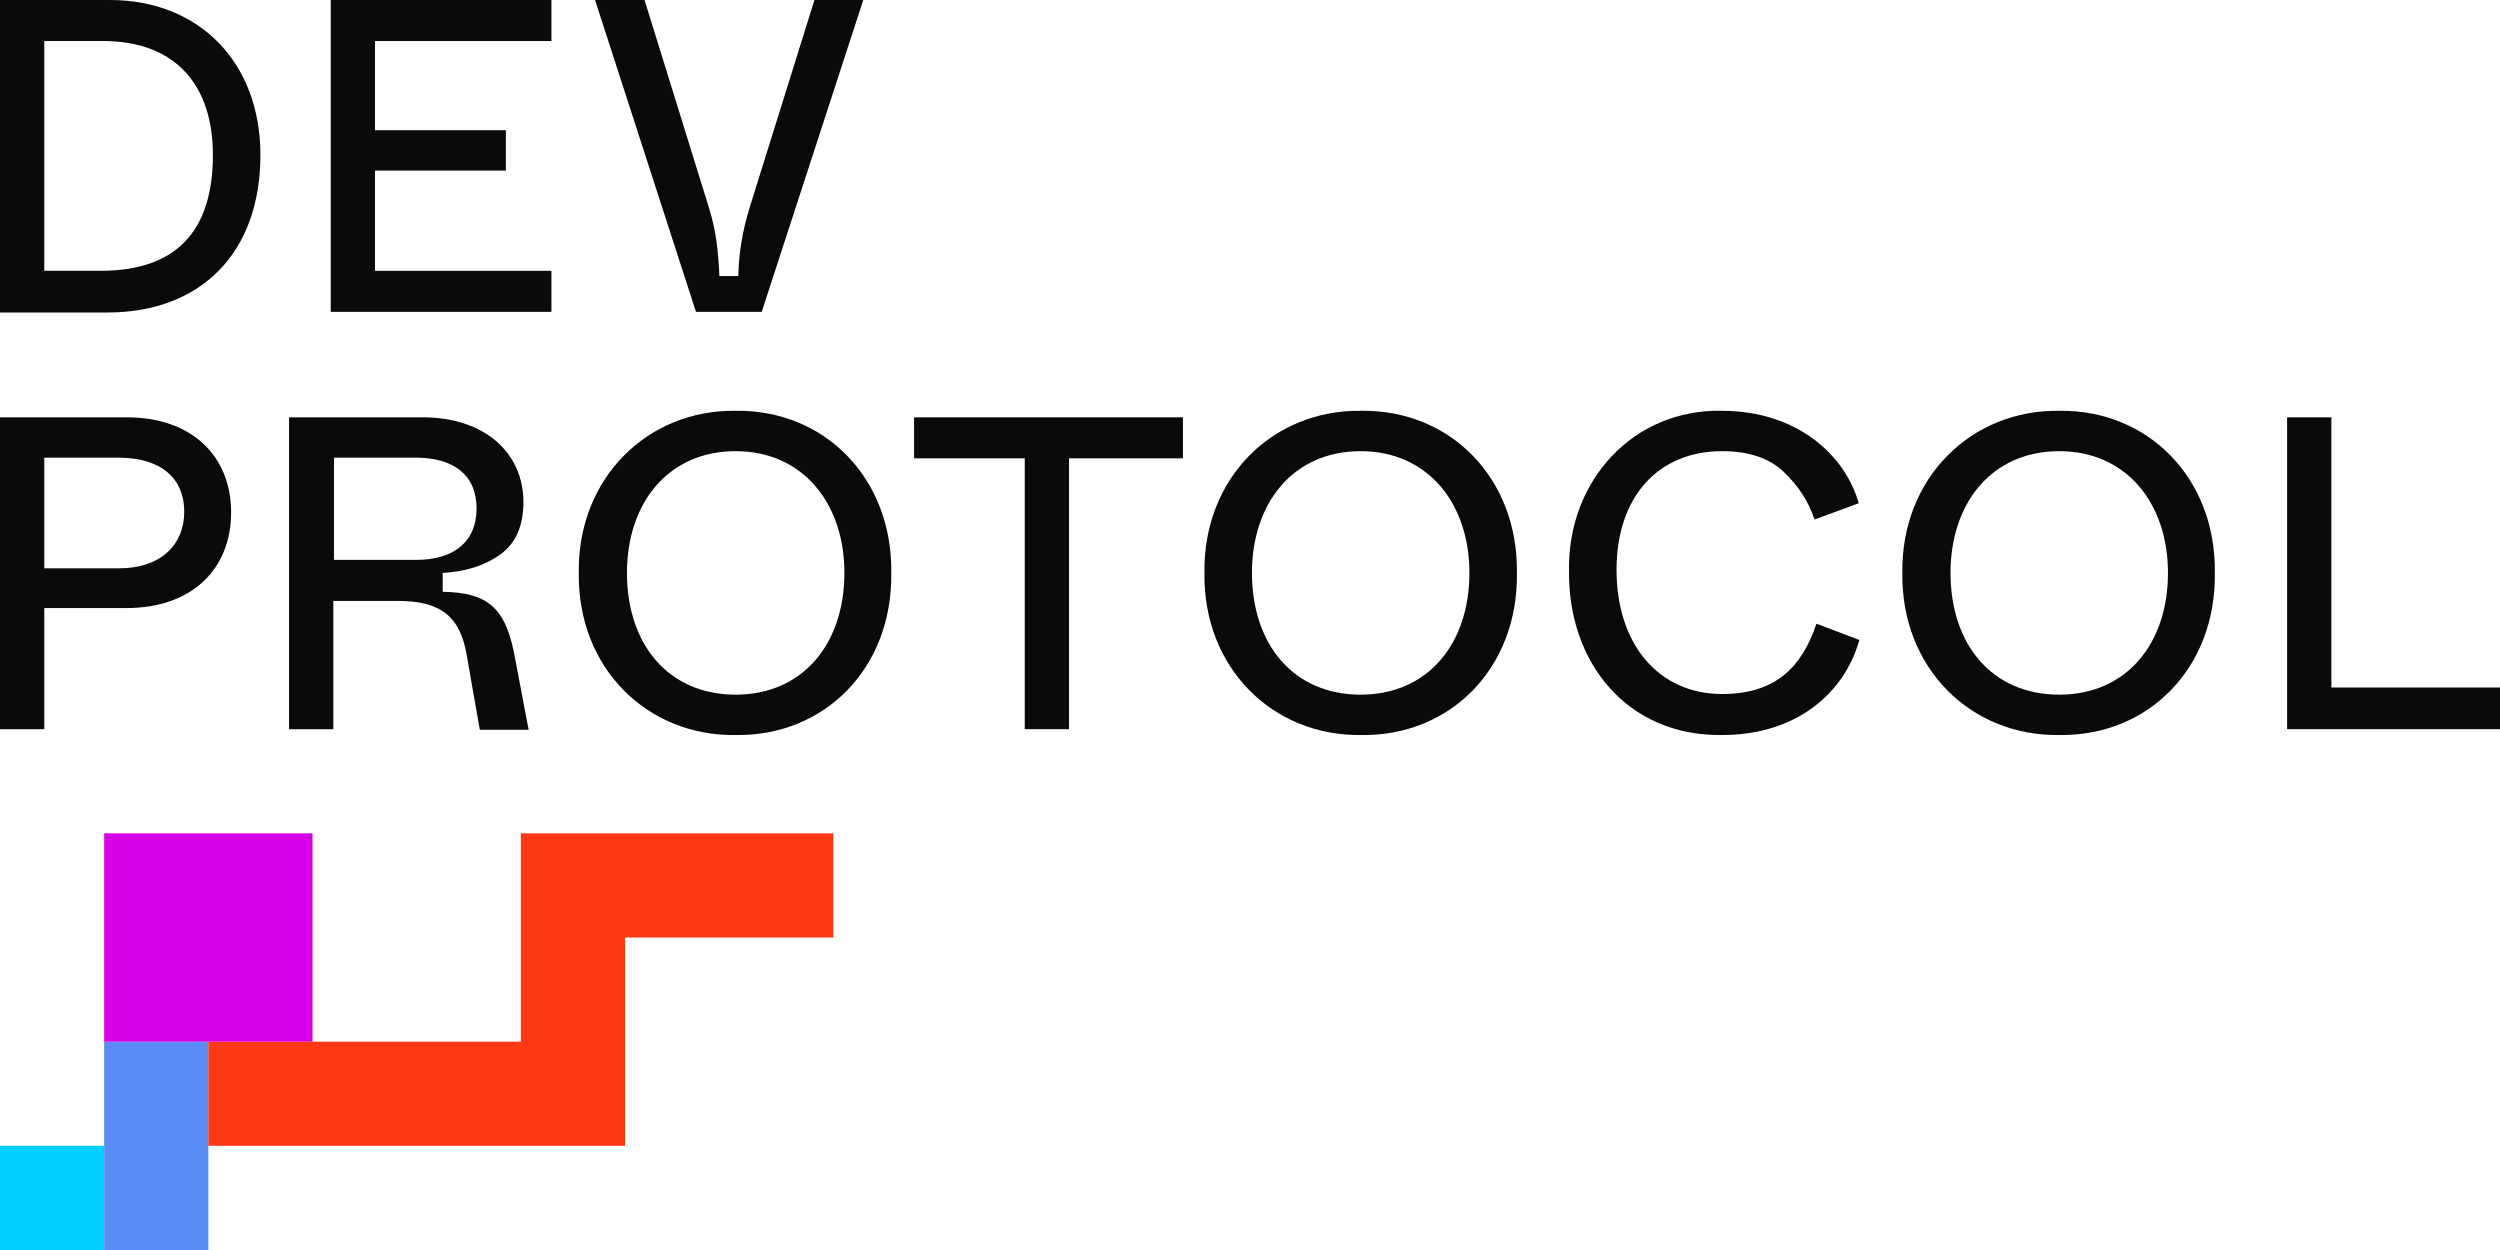
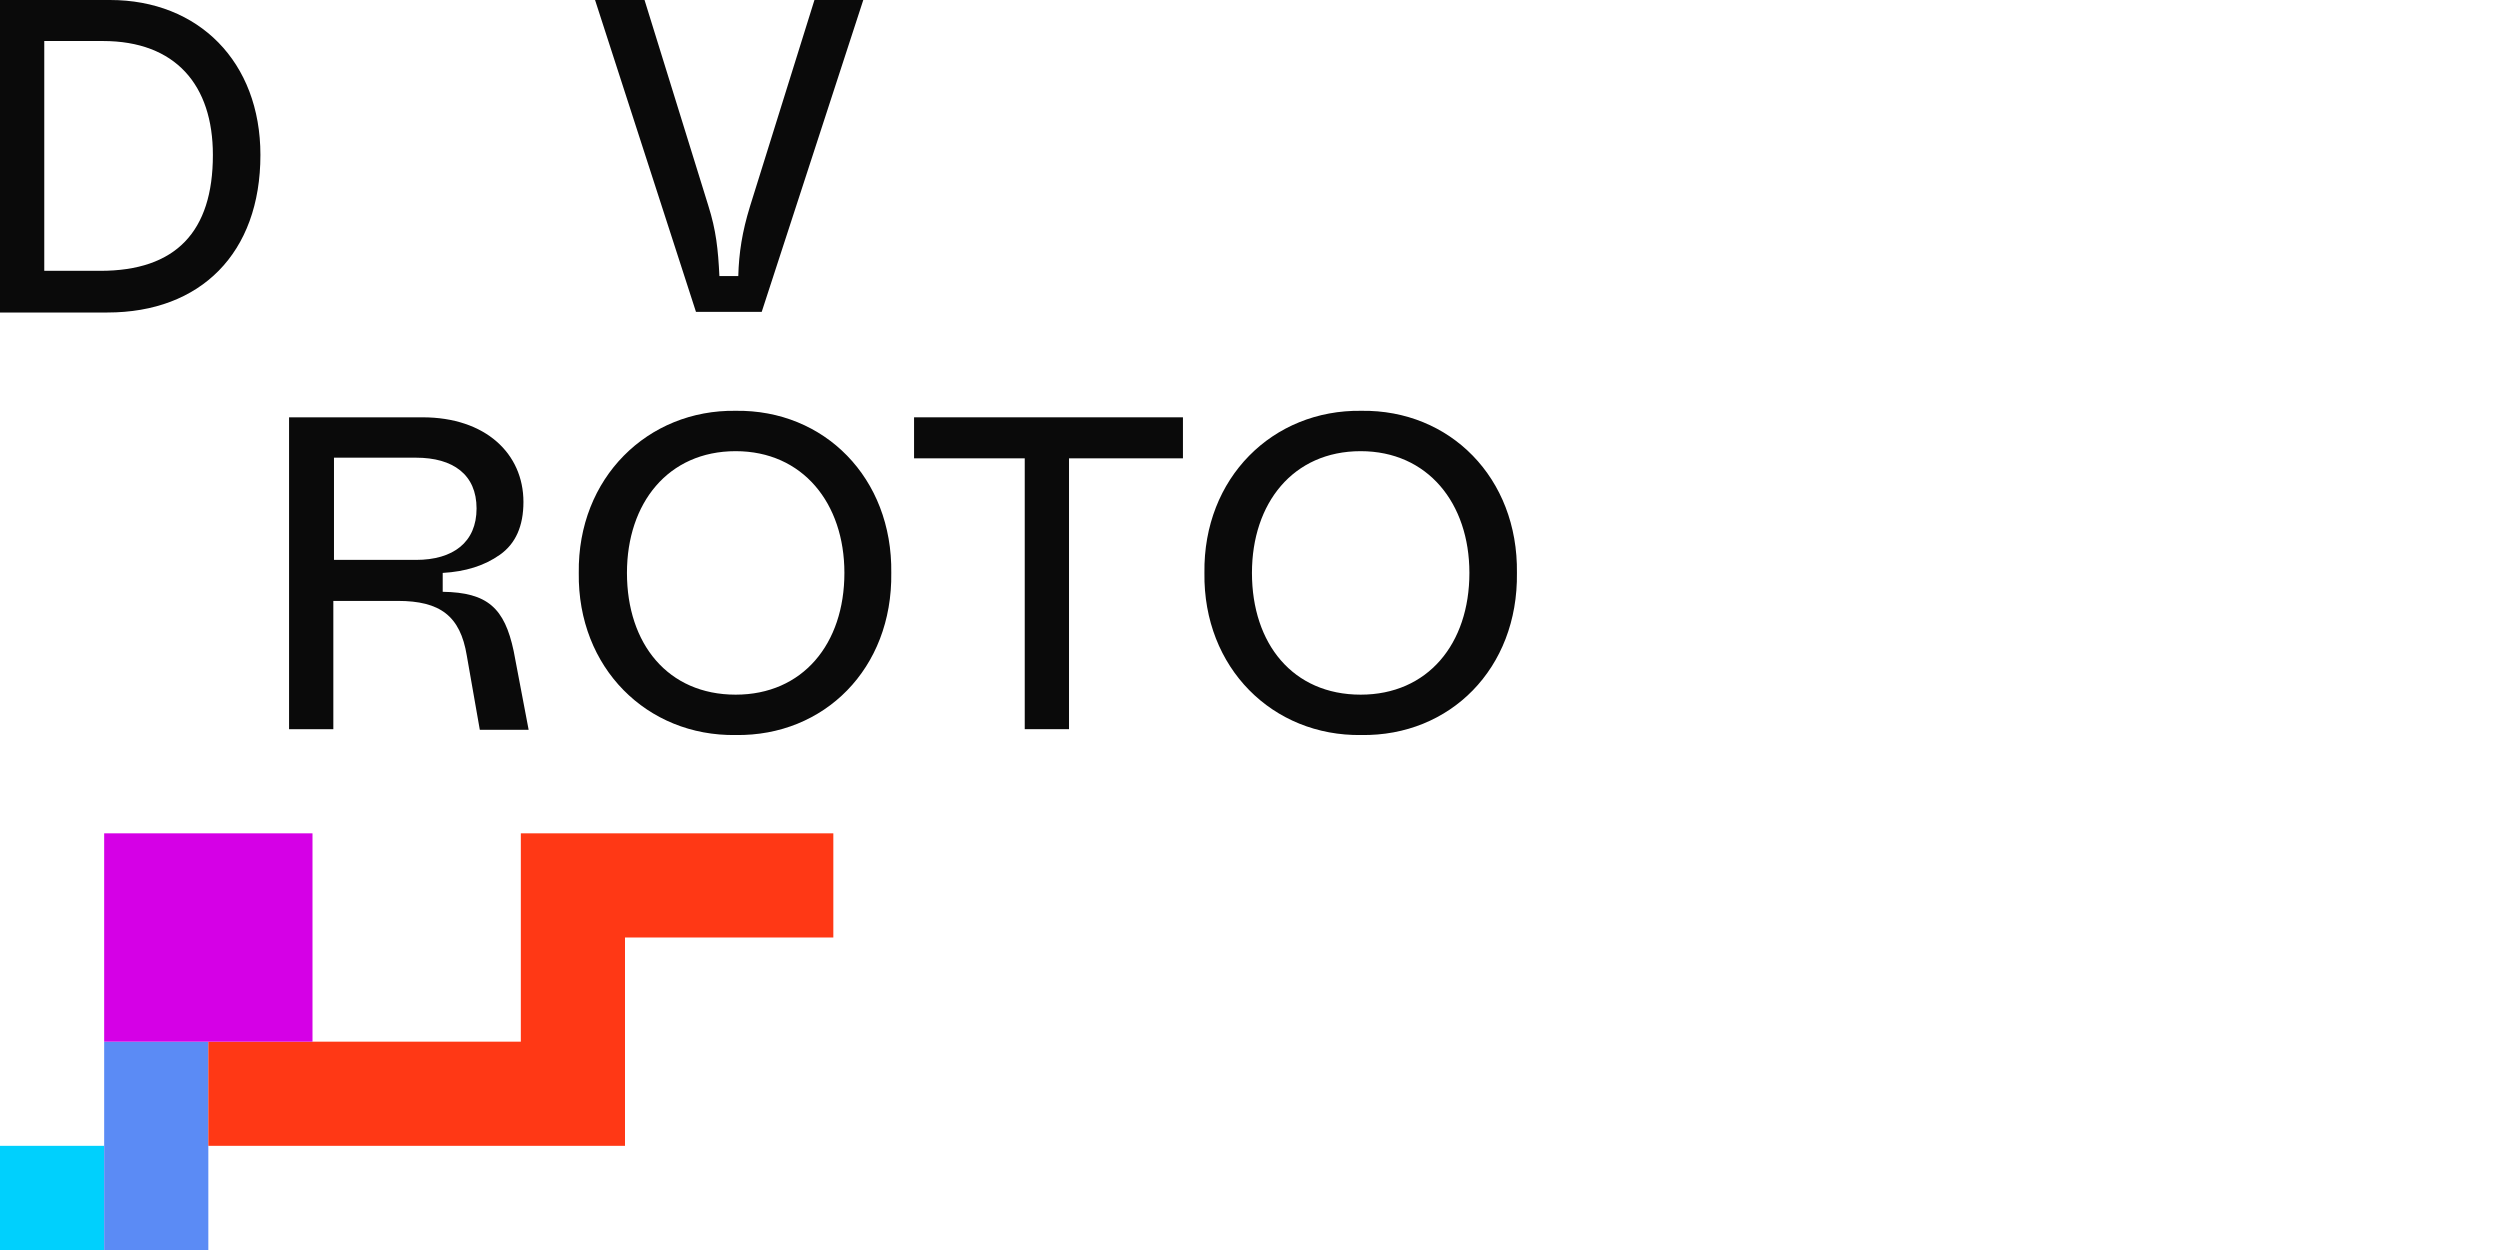
<svg xmlns="http://www.w3.org/2000/svg" width="384" height="192" viewBox="0 0 384 192" fill="none">
  <path d="M16 176H0V192H16V176Z" fill="#00D0FD" />
  <path d="M32 176V160H16V176V192H32V176Z" fill="#5B8BF5" />
  <path d="M96 128H80V144V160H64H48H32V176H48H64H80H96V160V144H112H128V128H112H96Z" fill="#FF3815" />
  <path d="M48 160V144V128H32H16V144V160H32H48Z" fill="#D500E6" />
  <path d="M0 0H16.9C30.5 0 40 9.5 40 23.8C40 38.9 30.8 48 16.5 48H0V0ZM15.4 41.6C27 41.6 32.7 35.6 32.7 23.8C32.7 13.1 27 6.3 15.8 6.3H6.8V41.6H15.4V41.6Z" fill="#0A0A0A" />
-   <path d="M50.8 0H84.7V6.3H57.6V20H77.7V26.2H57.6V41.6H84.7V47.9H50.8V0Z" fill="#0A0A0A" />
  <path d="M91.4 0H99L108.8 31.6C110 35.4 110.3 38.3 110.5 42.4H113.4C113.5 38.8 114 35.6 115.2 31.7L125.1 0H132.6L117 47.9H106.9L91.4 0Z" fill="#0A0A0A" />
-   <path d="M0 64.1H19.5C29.5 64.1 35.5 70.1 35.5 78.7C35.5 87.4 29.5 93.4 19.4 93.4H6.8V112H0V64.1ZM18.2 87.3C24.8 87.3 28.3 83.6 28.3 78.6C28.3 73.6 24.9 70.3 18.2 70.3H6.8V87.3H18.2Z" fill="#0A0A0A" />
  <path d="M44.4 64.1H64.9C74.6 64.1 80.4 69.7 80.4 77.1C80.4 80.8 79.2 83.5 76.8 85.2C74.4 86.9 71.5 87.8 68 88V90.9C74.9 91 77.5 93.4 78.9 100L81.2 112.1H73.7L71.7 100.7C70.7 94.6 67.6 92.3 61.1 92.3H51.2V112H44.4V64.1V64.1ZM63.9 86C69.6 86 73.2 83.3 73.2 78.1C73.2 72.9 69.6 70.3 63.9 70.3H51.3V86H63.9Z" fill="#0A0A0A" />
  <path d="M113 63.1C126.6 62.9 137.1 73.4 136.9 88C137.1 102.7 126.6 113.1 113 112.9C99.4 113.1 88.7 102.6 88.9 88C88.7 73.4 99.5 62.9 113 63.1ZM113 69.3C102.6 69.3 96.3 77.3 96.3 88C96.3 98.9 102.6 106.7 113 106.7C123.3 106.7 129.7 98.9 129.7 88C129.7 77.3 123.3 69.3 113 69.3Z" fill="#0A0A0A" />
  <path d="M157.3 70.4H140.4V64.1H181.7V70.4H164.2V112H157.4V70.4H157.3Z" fill="#0A0A0A" />
  <path d="M209.1 63.1C222.7 62.9 233.2 73.4 233 88C233.2 102.7 222.7 113.1 209.1 112.9C195.5 113.1 184.8 102.6 185 88C184.8 73.4 195.5 62.9 209.1 63.1ZM209 69.3C198.6 69.3 192.3 77.3 192.3 88C192.3 98.9 198.6 106.7 209 106.7C219.3 106.7 225.7 98.9 225.7 88C225.7 77.3 219.3 69.3 209 69.3Z" fill="#0A0A0A" />
-   <path d="M264.5 63.1C276.2 63.1 283.5 70.1 285.5 77.3L278.7 79.8C277.8 77 276.2 74.6 274 72.5C271.8 70.4 268.7 69.3 264.5 69.3C254.8 69.3 248.3 76.2 248.3 87.5C248.3 99 254.8 106.6 264.5 106.6C272.8 106.6 276.8 102.4 279 95.8L285.6 98.3C283.3 106.5 275.9 112.9 264.5 112.9C249.9 113.1 240.8 101.7 241 87.6C240.8 73.8 250.9 62.8 264.5 63.1Z" fill="#0A0A0A" />
-   <path d="M316.3 63.1C329.9 62.9 340.4 73.4 340.2 88C340.4 102.7 329.9 113.1 316.3 112.9C302.7 113.1 292 102.6 292.2 88C292 73.4 302.8 62.9 316.3 63.1ZM316.3 69.3C305.9 69.3 299.6 77.3 299.6 88C299.6 98.9 305.9 106.7 316.3 106.7C326.6 106.7 333 98.9 333 88C333 77.3 326.6 69.3 316.3 69.3Z" fill="#0A0A0A" />
-   <path d="M351.3 64.1H358.1V105.6H384V112H351.3V64.1Z" fill="#0A0A0A" />
</svg>